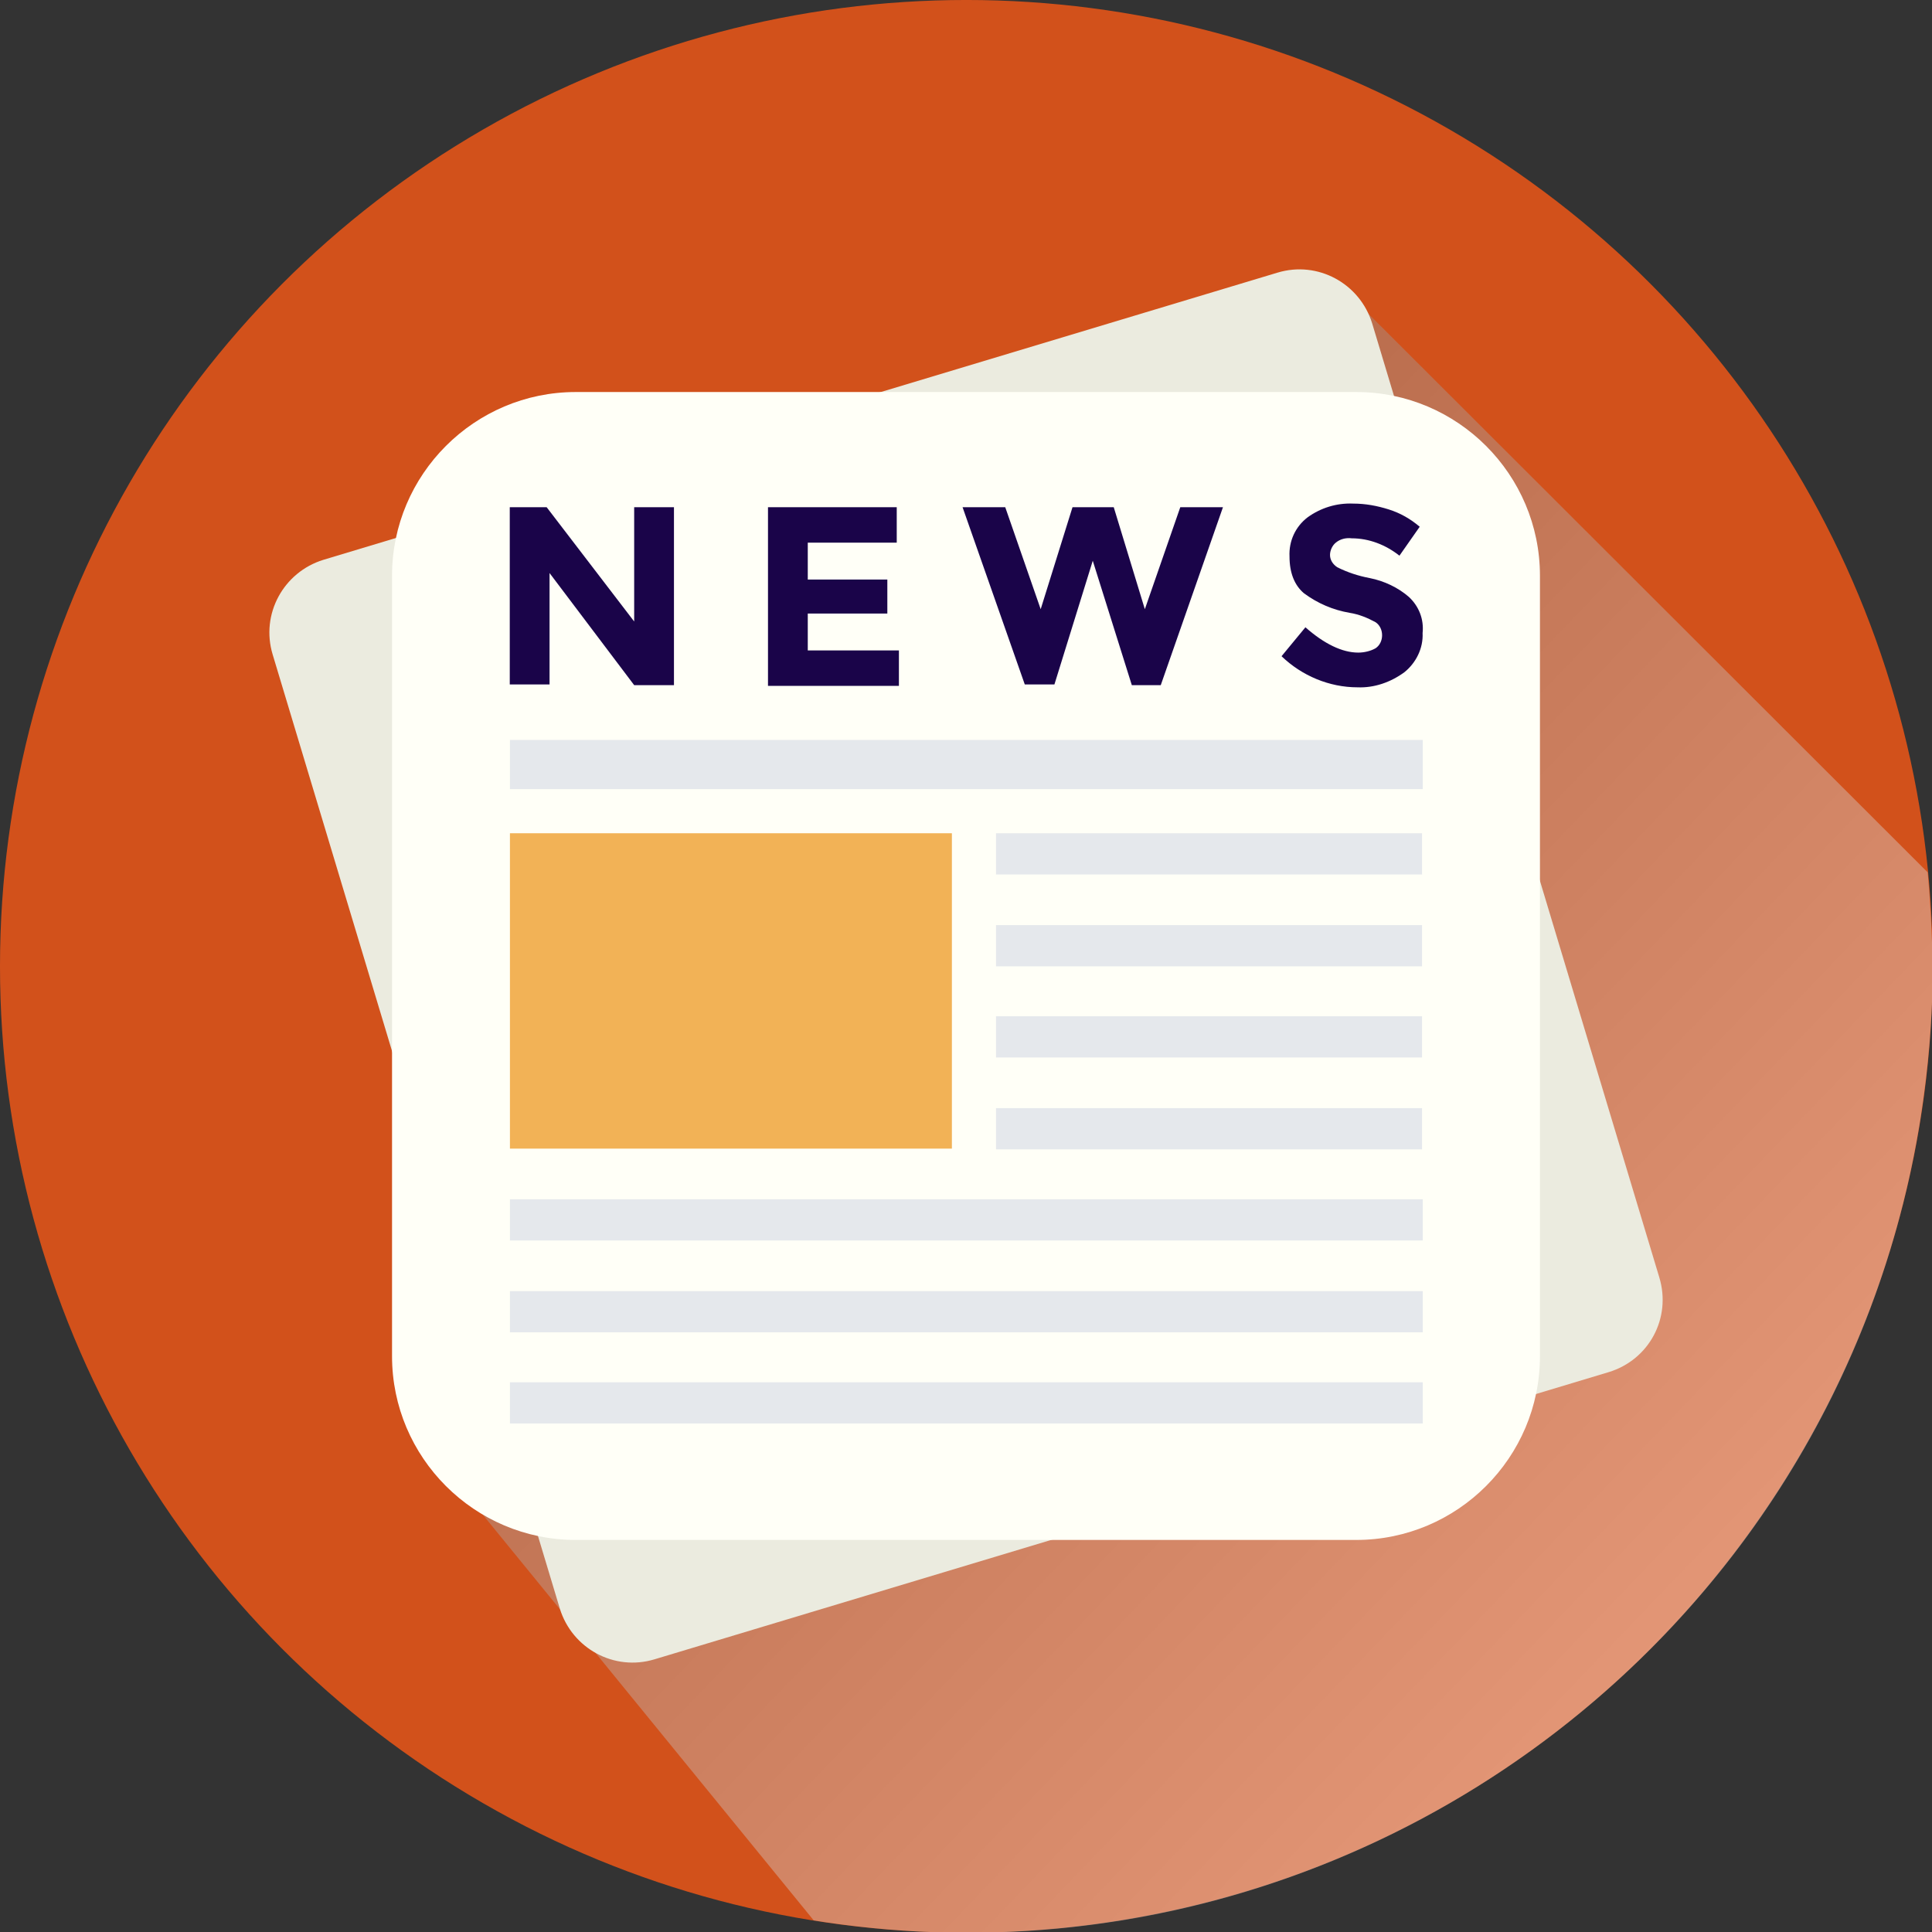
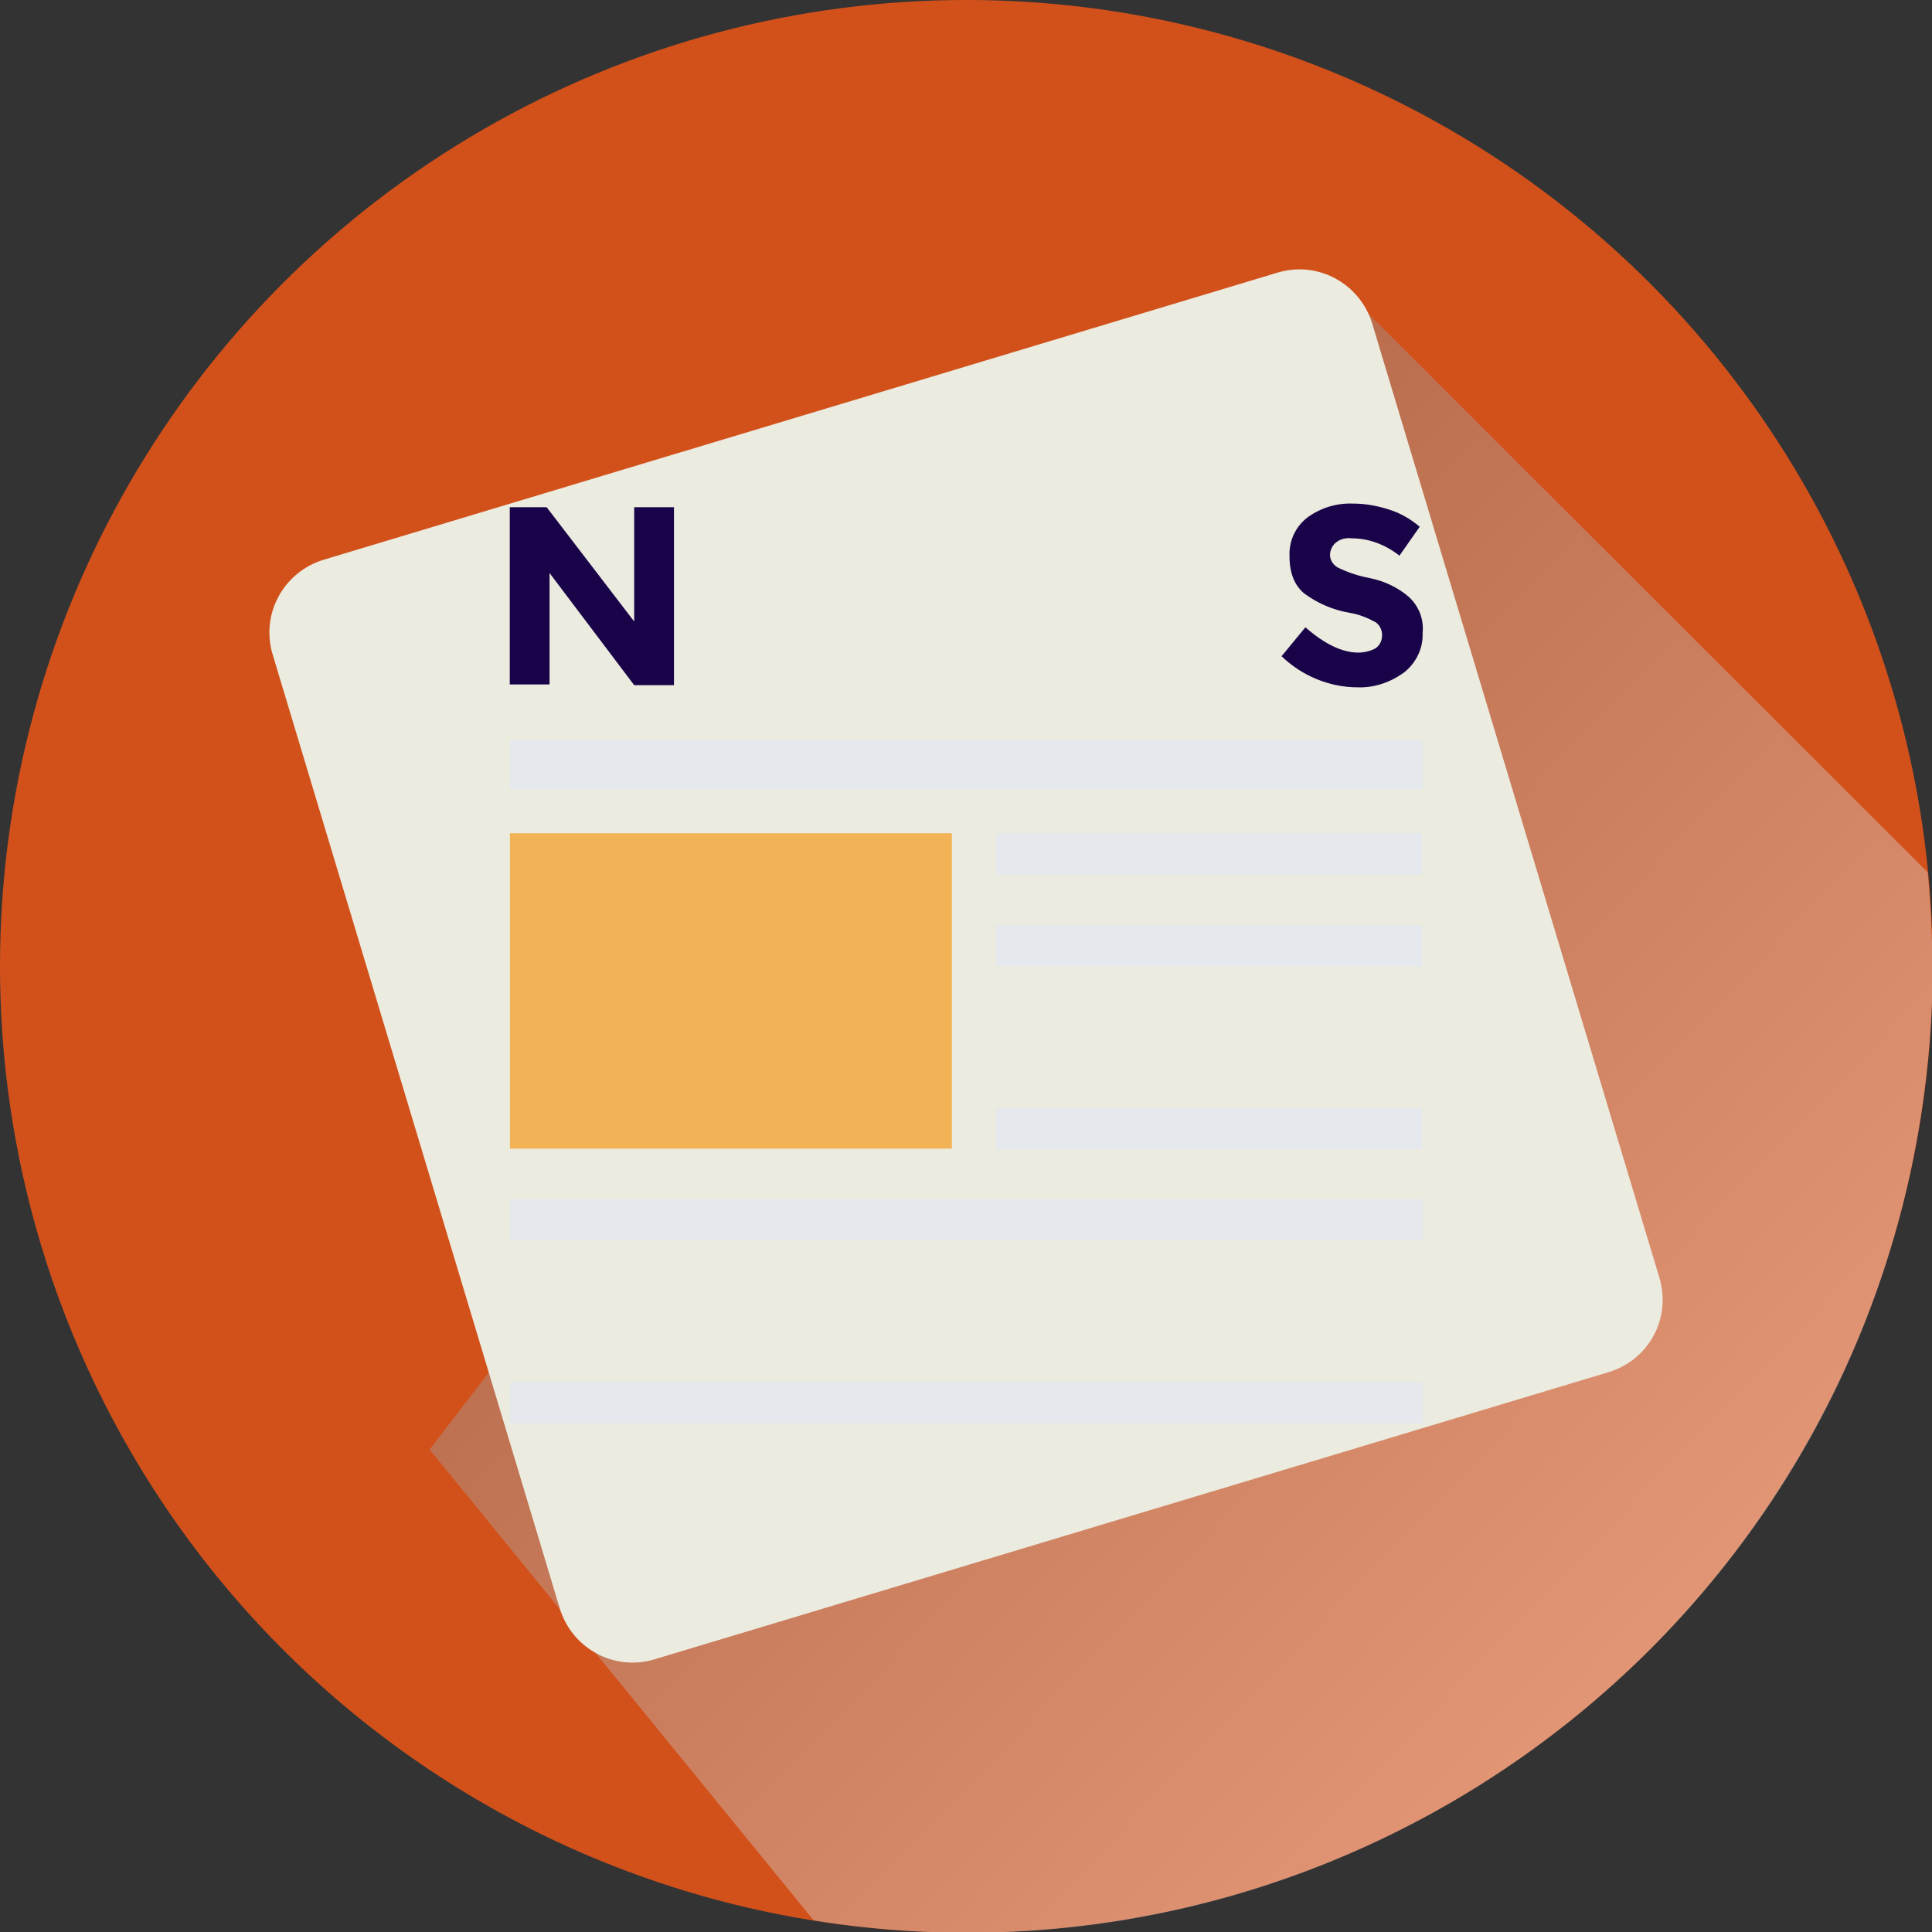
<svg xmlns="http://www.w3.org/2000/svg" version="1.1" id="Layer_1" x="0px" y="0px" width="267.1px" height="267.1px" viewBox="0 0 267.1 267.1" style="enable-background:new 0 0 267.1 267.1;" xml:space="preserve">
  <rect x="0" y="0" width="267.1" height="267.1" fill="#333333" stroke="none" />
  <style type="text/css">
	.st0{fill:#D2511B;}
	.st1{opacity:0.404;fill:url(#Path_6059_00000166665363984402288230000004839783698187178396_);enable-background:new    ;}
	.st2{fill:#EBEBDF;}
	.st3{fill:#FFFFF7;}
	.st4{fill:#E5E8EC;}
	.st5{fill:#1A0449;}
	.st6{fill:#F2B256;}
</style>
  <g id="Group_592" transform="translate(-31.601 -51.602)">
    <circle id="Ellipse_9" class="st0" cx="165.2" cy="185.2" r="133.6" />
    <linearGradient id="Path_6059_00000155130668200999326180000009306011173036954021_" gradientUnits="userSpaceOnUse" x1="-515.533" y1="573.866" x2="-514.763" y2="573.056" gradientTransform="matrix(207.745 0 0 -228.94 107199.133 131484.641)">
      <stop offset="0" style="stop-color:#676767" />
      <stop offset="1" style="stop-color:#FFFFFF" />
    </linearGradient>
    <path id="Path_6059" style="opacity:0.404;fill:url(#Path_6059_00000155130668200999326180000009306011173036954021_);enable-background:new    ;" d="   M298.1,172.2l-82.5-82.4L91,252l53.1,65.1c72.8,11.7,141.4-37.9,153-110.8c1.1-7,1.7-14,1.7-21.1   C298.7,180.8,298.5,176.5,298.1,172.2z" />
    <path id="Path_6060" class="st2" d="M261,228.2L221.3,96.3c-1.7-5.5-7.5-8.7-13.1-7c0,0,0,0,0,0L76.3,129c-5.5,1.7-8.7,7.5-7,13.1   c0,0,0,0,0,0L109,274c1.7,5.5,7.5,8.7,13.1,7L254,241.3C259.6,239.6,262.7,233.8,261,228.2z" />
-     <path id="Rectangle_97" class="st3" d="M111.2,105.8h107.9c14,0,25.4,11.4,25.4,25.4v107.9c0,14-11.4,25.4-25.4,25.4H111.2   c-14,0-25.4-11.4-25.4-25.4V131.2C85.8,117.2,97.2,105.8,111.2,105.8z" />
    <rect id="Rectangle_98" x="102.1" y="153.9" class="st4" width="126.2" height="6.8" />
    <g id="Group_591" transform="translate(102.076 121.124)">
      <path id="Path_6061" class="st5" d="M17.2,0.6h5.5v24.6h-5.5L5.5,9.7v15.4H0V0.6h5.1l12.1,15.8L17.2,0.6z" />
-       <path id="Path_6062" class="st5" d="M53.5,0.6v4.9H41.2v5.1h11v4.7h-11v5.1h12.6v4.9H35.7V0.6H53.5z" />
-       <path id="Path_6063" class="st5" d="M73.4,14.7l4.4-14.1h5.7l4.3,14.1l4.9-14.1h5.9l-8.6,24.6H86L80.6,8l-5.3,17.1h-4.1L62.6,0.6    h5.9L73.4,14.7z" />
      <path id="Path_6064" class="st5" d="M114.2,5.5c-0.5,0.4-0.8,1.1-0.8,1.7c0,0.7,0.4,1.3,1,1.7c1.4,0.7,2.9,1.2,4.5,1.5    c2,0.4,3.9,1.3,5.4,2.6c1.4,1.3,2.1,3.1,1.9,5c0.1,2.1-0.9,4.1-2.5,5.4c-1.9,1.4-4.2,2.2-6.5,2.1c-3.9,0-7.7-1.6-10.5-4.3l3.3-4    c2.6,2.3,5.1,3.5,7.3,3.5c0.8,0,1.7-0.2,2.4-0.6c0.6-0.4,0.9-1.1,0.9-1.8c0-0.7-0.3-1.4-0.9-1.8c-1.1-0.6-2.3-1.1-3.6-1.3    c-2.3-0.4-4.4-1.3-6.3-2.7c-1.3-1.1-2-2.8-2-5.1c-0.1-2.1,0.8-4.1,2.5-5.4c1.8-1.3,4-2,6.3-1.9c1.7,0,3.3,0.3,4.9,0.8    c1.6,0.5,3,1.3,4.3,2.4l-2.8,4c-1.9-1.5-4.2-2.4-6.6-2.4C115.6,4.8,114.8,5,114.2,5.5z" />
    </g>
    <rect id="Rectangle_99" x="102.1" y="166.8" class="st6" width="61.1" height="43.6" />
    <rect id="Rectangle_100" x="169.3" y="166.8" class="st4" width="58.9" height="5.7" />
    <rect id="Rectangle_101" x="169.3" y="179.5" class="st4" width="58.9" height="5.7" />
-     <rect id="Rectangle_102" x="169.3" y="192.1" class="st4" width="58.9" height="5.7" />
    <rect id="Rectangle_103" x="169.3" y="204.8" class="st4" width="58.9" height="5.7" />
    <rect id="Rectangle_104" x="102.1" y="217.4" class="st4" width="126.2" height="5.7" />
-     <rect id="Rectangle_105" x="102.1" y="230.1" class="st4" width="126.2" height="5.7" />
    <rect id="Rectangle_106" x="102.1" y="242.7" class="st4" width="126.2" height="5.7" />
  </g>
</svg>